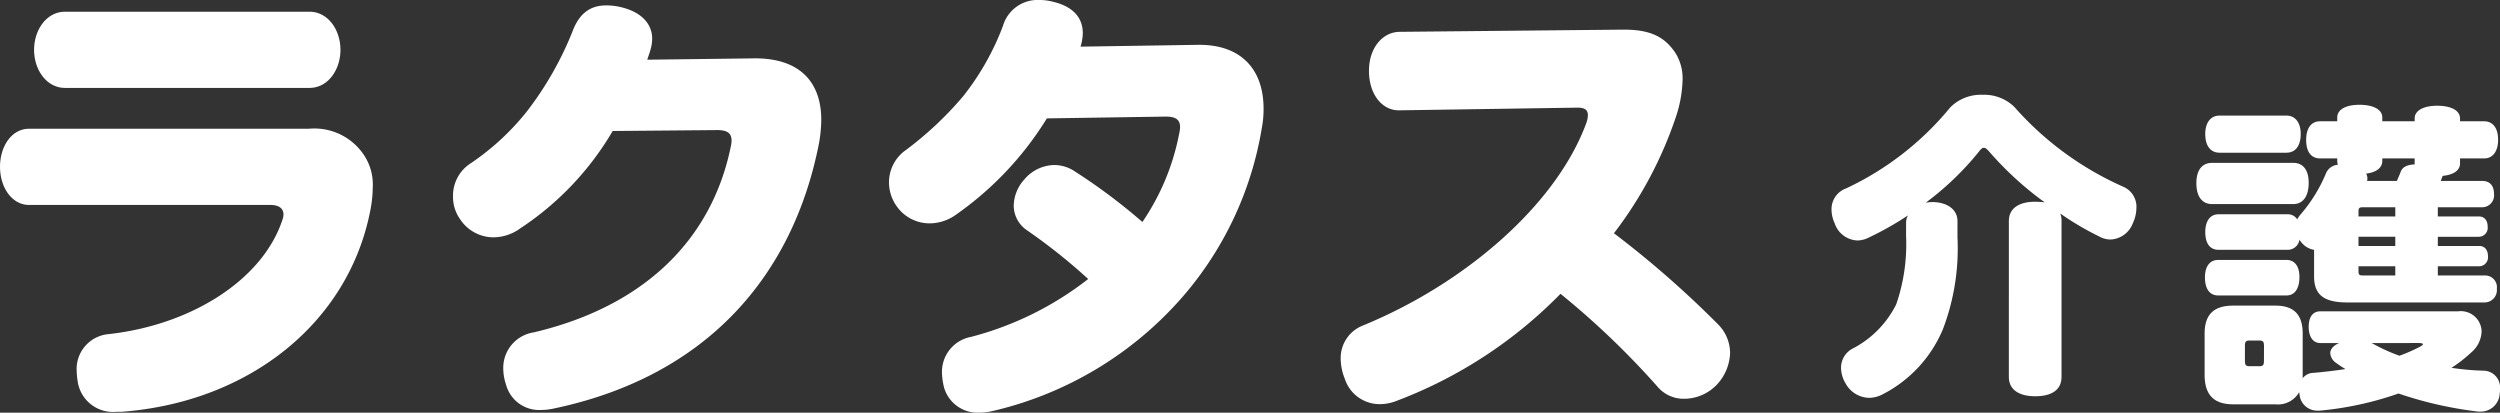
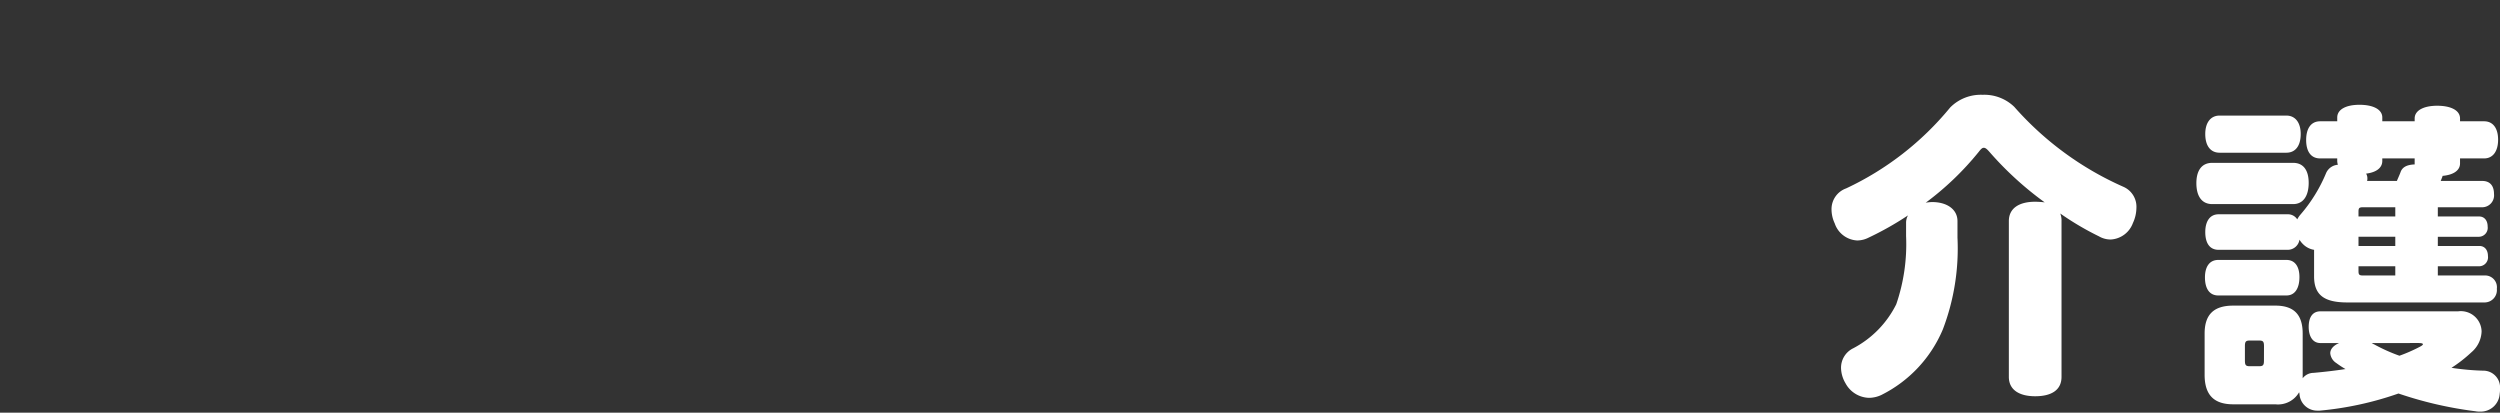
<svg xmlns="http://www.w3.org/2000/svg" width="236.261" height="38.999" viewBox="0 0 236.261 38.999">
  <rect x="0" y="0" width="236.261" height="38.999" fill="#333333" stroke="none" />
  <g id="グループ_16" data-name="グループ 16" transform="translate(-386.198 -19.478)">
-     <path id="パス_1" data-name="パス 1" d="M32.447-26.214c1.738,0,2.925-1.7,2.925-3.6s-1.187-3.6-2.925-3.6H9.345c-1.738,0-2.925,1.7-2.925,3.6s1.187,3.6,2.925,3.6ZM5.953-22.356C4.3-22.356,3.2-20.7,3.2-18.753c0,1.908,1.1,3.6,2.755,3.6H28.759c.805,0,1.229.339,1.229.89a1.664,1.664,0,0,1-.127.593C27.954-8.028,21.214-3.789,13.414-2.941A3.305,3.305,0,0,0,10.447.577a6.325,6.325,0,0,0,.085.89,3.369,3.369,0,0,0,3.688,2.925h.509C26.852,3.459,36.093-4.086,38.17-14.514a11.788,11.788,0,0,0,.254-2.289,5.042,5.042,0,0,0-.848-3.094A5.631,5.631,0,0,0,32.4-22.356Zm65.026.127c1.017,0,1.356.339,1.356,1.017a3.325,3.325,0,0,1-.085.593C70.471-12.013,64.24-5.612,53.642-3.111A3.385,3.385,0,0,0,50.76.323a4.746,4.746,0,0,0,.254,1.484A3.243,3.243,0,0,0,54.32,4.223,5.894,5.894,0,0,0,55.465,4.1C70.132,1.043,78.186-8.622,80.6-21a13.36,13.36,0,0,0,.212-2.2c0-3.476-1.95-5.85-6.358-5.807l-10.089.127c.127-.382.254-.721.339-1.06a3.53,3.53,0,0,0,.127-.933c0-1.356-.975-2.5-2.925-2.967a5.8,5.8,0,0,0-1.441-.17c-1.484,0-2.543.763-3.179,2.5a31.478,31.478,0,0,1-4.281,7.5,23.636,23.636,0,0,1-5.384,4.96,3.623,3.623,0,0,0-1.611,3.094,3.634,3.634,0,0,0,.678,2.162,3.779,3.779,0,0,0,3.137,1.7,4.35,4.35,0,0,0,2.543-.848,27.907,27.907,0,0,0,8.732-9.2Zm34.336-7.885a4.693,4.693,0,0,0,.212-1.272c0-1.4-.848-2.5-2.8-2.967a5.082,5.082,0,0,0-1.314-.17,3.412,3.412,0,0,0-3.434,2.459,24.641,24.641,0,0,1-3.773,6.655,32.662,32.662,0,0,1-5.426,5.087,3.72,3.72,0,0,0-1.568,3.052,3.9,3.9,0,0,0,.763,2.289,3.8,3.8,0,0,0,3.094,1.568,4.306,4.306,0,0,0,2.331-.721,30.877,30.877,0,0,0,8.732-9.2l11.233-.17c1.017,0,1.356.339,1.356,1.017a3.326,3.326,0,0,1-.085.593,22.237,22.237,0,0,1-3.476,8.351,55.046,55.046,0,0,0-6.4-4.79,3.484,3.484,0,0,0-1.95-.593,3.777,3.777,0,0,0-2.8,1.356A3.778,3.778,0,0,0,99-15.107a2.822,2.822,0,0,0,1.229,2.331,53.907,53.907,0,0,1,5.807,4.621A30.371,30.371,0,0,1,94.972-2.687,3.363,3.363,0,0,0,92.217.662a6.262,6.262,0,0,0,.212,1.484,3.3,3.3,0,0,0,3.306,2.331A5.262,5.262,0,0,0,96.88,4.35,34,34,0,0,0,115.023-6.545,32.348,32.348,0,0,0,122.441-22.4a9.537,9.537,0,0,0,.17-1.865c0-3.6-2.035-6.1-6.274-6.019Zm30.182-1.4c-1.611,0-2.925,1.484-2.925,3.688,0,2.247,1.272,3.773,2.883,3.73l16.829-.254c.678,0,.975.212.975.721a2.33,2.33,0,0,1-.127.678c-2.84,7.8-11.53,15.26-21.153,19.2A3.289,3.289,0,0,0,129.9-.61a5.058,5.058,0,0,0,.382,1.865,3.456,3.456,0,0,0,3.306,2.416,4.27,4.27,0,0,0,1.568-.3A42.8,42.8,0,0,0,150.673-6.757a77.227,77.227,0,0,1,9.241,8.86,3.212,3.212,0,0,0,2.459,1.06,4.291,4.291,0,0,0,3.137-1.4A4.623,4.623,0,0,0,166.7-1.161a3.863,3.863,0,0,0-1.1-2.671,94.22,94.22,0,0,0-9.877-8.648,37.867,37.867,0,0,0,5.85-10.979,11.922,11.922,0,0,0,.636-3.518,4.518,4.518,0,0,0-.678-2.543c-1.017-1.526-2.374-2.2-4.832-2.2h-.212Z" transform="translate(383 54)" fill="#fff" />
    <path id="パス_2" data-name="パス 2" d="M7.655-11.549A17.458,17.458,0,0,1,6.726-5.1,9.435,9.435,0,0,1,2.648-.934,2.038,2.038,0,0,0,1.508.924a2.936,2.936,0,0,0,.42,1.439A2.6,2.6,0,0,0,4.147,3.743a2.77,2.77,0,0,0,1.169-.27,12.2,12.2,0,0,0,5.817-6.207A21.444,21.444,0,0,0,12.512-11.4v-1.559c0-1.109-.989-1.8-2.4-1.8a4.064,4.064,0,0,0-.6.06,27.444,27.444,0,0,0,5.007-4.8c.21-.27.33-.39.48-.39s.3.12.51.36a31.215,31.215,0,0,0,5.247,4.8,7.976,7.976,0,0,0-.9-.06c-1.5,0-2.489.6-2.489,1.829V1.764c0,1.229.989,1.829,2.489,1.829,1.559,0,2.489-.6,2.489-1.829V-12.958a1.814,1.814,0,0,0-.12-.72,26.937,26.937,0,0,0,3.658,2.159,2.208,2.208,0,0,0,1.109.3,2.368,2.368,0,0,0,2.1-1.559,3.453,3.453,0,0,0,.33-1.409A2.056,2.056,0,0,0,28.194-16.2a29.762,29.762,0,0,1-10.314-7.556,4.069,4.069,0,0,0-3-1.139,4.062,4.062,0,0,0-3.058,1.2,28.149,28.149,0,0,1-9.834,7.646A2.076,2.076,0,0,0,.609-14.067a3.113,3.113,0,0,0,.3,1.319,2.366,2.366,0,0,0,2.129,1.619,2.4,2.4,0,0,0,1.079-.27,29.115,29.115,0,0,0,3.718-2.1,1.424,1.424,0,0,0-.18.72ZM46.213-7.73c0,1.829,1.049,2.459,3.148,2.459H62.314A1.165,1.165,0,0,0,63.484-6.56,1.113,1.113,0,0,0,62.314-7.82H57.907v-.87h3.928a.849.849,0,0,0,.81-.959c0-.57-.3-.959-.81-.959H57.907v-.87h3.9a.849.849,0,0,0,.81-.959c0-.57-.3-.959-.81-.959h-3.9v-.87h4.2a1.127,1.127,0,0,0,1.109-1.259c0-.75-.36-1.229-1.109-1.229H58.177c.06-.12.09-.24.15-.36l.03-.12c1.019-.09,1.649-.51,1.649-1.169v-.48h2.279c.84,0,1.319-.69,1.319-1.769s-.48-1.739-1.319-1.739H60.006v-.27c0-.75-.84-1.2-2.159-1.2-1.289,0-2.129.45-2.129,1.2v.27H52.66v-.36c0-.75-.84-1.2-2.159-1.2-1.289,0-2.1.45-2.1,1.2v.36H46.783c-.87,0-1.319.69-1.319,1.769s.45,1.739,1.319,1.739H48.4v.24a1.505,1.505,0,0,0,.06.36,1.314,1.314,0,0,0-1.109.78,14.473,14.473,0,0,1-2.4,3.9,2.291,2.291,0,0,0-.33.48,1.037,1.037,0,0,0-.929-.48H37.189c-.84,0-1.259.69-1.259,1.679,0,1.049.42,1.679,1.259,1.679h6.506a1.128,1.128,0,0,0,1.139-.959,1.925,1.925,0,0,0,.3.39,1.9,1.9,0,0,0,1.079.57Zm5.007-9.025a.66.66,0,0,0,.03-.24.846.846,0,0,0-.12-.45c.959-.12,1.529-.54,1.529-1.2v-.24h3.058v.57c-.72.03-1.139.24-1.319.69-.09.27-.24.57-.36.87Zm-.81,3.358v-.45c0-.33.06-.42.42-.42h3.058v.87Zm0,1.919h3.478v.87H50.411Zm0,2.788h3.478v.87H50.831c-.36,0-.42-.09-.42-.42ZM44.834,3.364a1.671,1.671,0,0,0,1.709,1.589h.21a30.969,30.969,0,0,0,7.436-1.619,36.621,36.621,0,0,0,7.286,1.679,1.709,1.709,0,0,0,.39.03,1.791,1.791,0,0,0,1.889-1.679,2.579,2.579,0,0,0,.03-.48,1.582,1.582,0,0,0-1.619-1.709A23.735,23.735,0,0,1,59.2.906,13.223,13.223,0,0,0,61.085-.564a2.7,2.7,0,0,0,.959-1.979,1.962,1.962,0,0,0-2.219-1.889H46.813c-.75,0-1.109.57-1.109,1.469,0,.87.36,1.529,1.109,1.529h1.769c-.57.24-.84.6-.84.959a1.226,1.226,0,0,0,.57.929,8.684,8.684,0,0,0,.87.57c-.989.15-2.009.27-3.028.36a1.3,1.3,0,0,0-1.019.51V-2.333c0-1.8-.84-2.639-2.579-2.639H38.568c-1.829,0-2.7.84-2.7,2.639v3.9c0,1.889.87,2.788,2.7,2.788h3.988A2.3,2.3,0,0,0,44.8,3.214Zm11.214-4.8c.3,0,.45.03.45.12q0,.09-.36.27a15.087,15.087,0,0,1-1.859.81,16.368,16.368,0,0,1-2.4-1.079c-.09-.03-.15-.09-.24-.12ZM41.476.216c0,.45-.09.54-.48.54h-.84c-.39,0-.48-.09-.48-.54V-1.133c0-.45.09-.54.48-.54H41c.39,0,.48.09.48.54Zm2.758-14.782c.959,0,1.469-.78,1.469-2.009,0-1.2-.51-1.889-1.469-1.889H36.589c-.989,0-1.5.72-1.5,1.919,0,1.229.51,1.979,1.5,1.979ZM43.6-5.931c.81,0,1.229-.69,1.229-1.739,0-.989-.42-1.619-1.229-1.619H37.159c-.84,0-1.259.66-1.259,1.649,0,1.049.42,1.709,1.259,1.709Zm0-13.492c.81,0,1.349-.6,1.349-1.769,0-1.109-.54-1.739-1.349-1.739H37.278c-.81,0-1.349.63-1.349,1.739,0,1.169.54,1.769,1.349,1.769Z" transform="translate(558.676 53.332)" fill="#fff" />
  </g>
</svg>